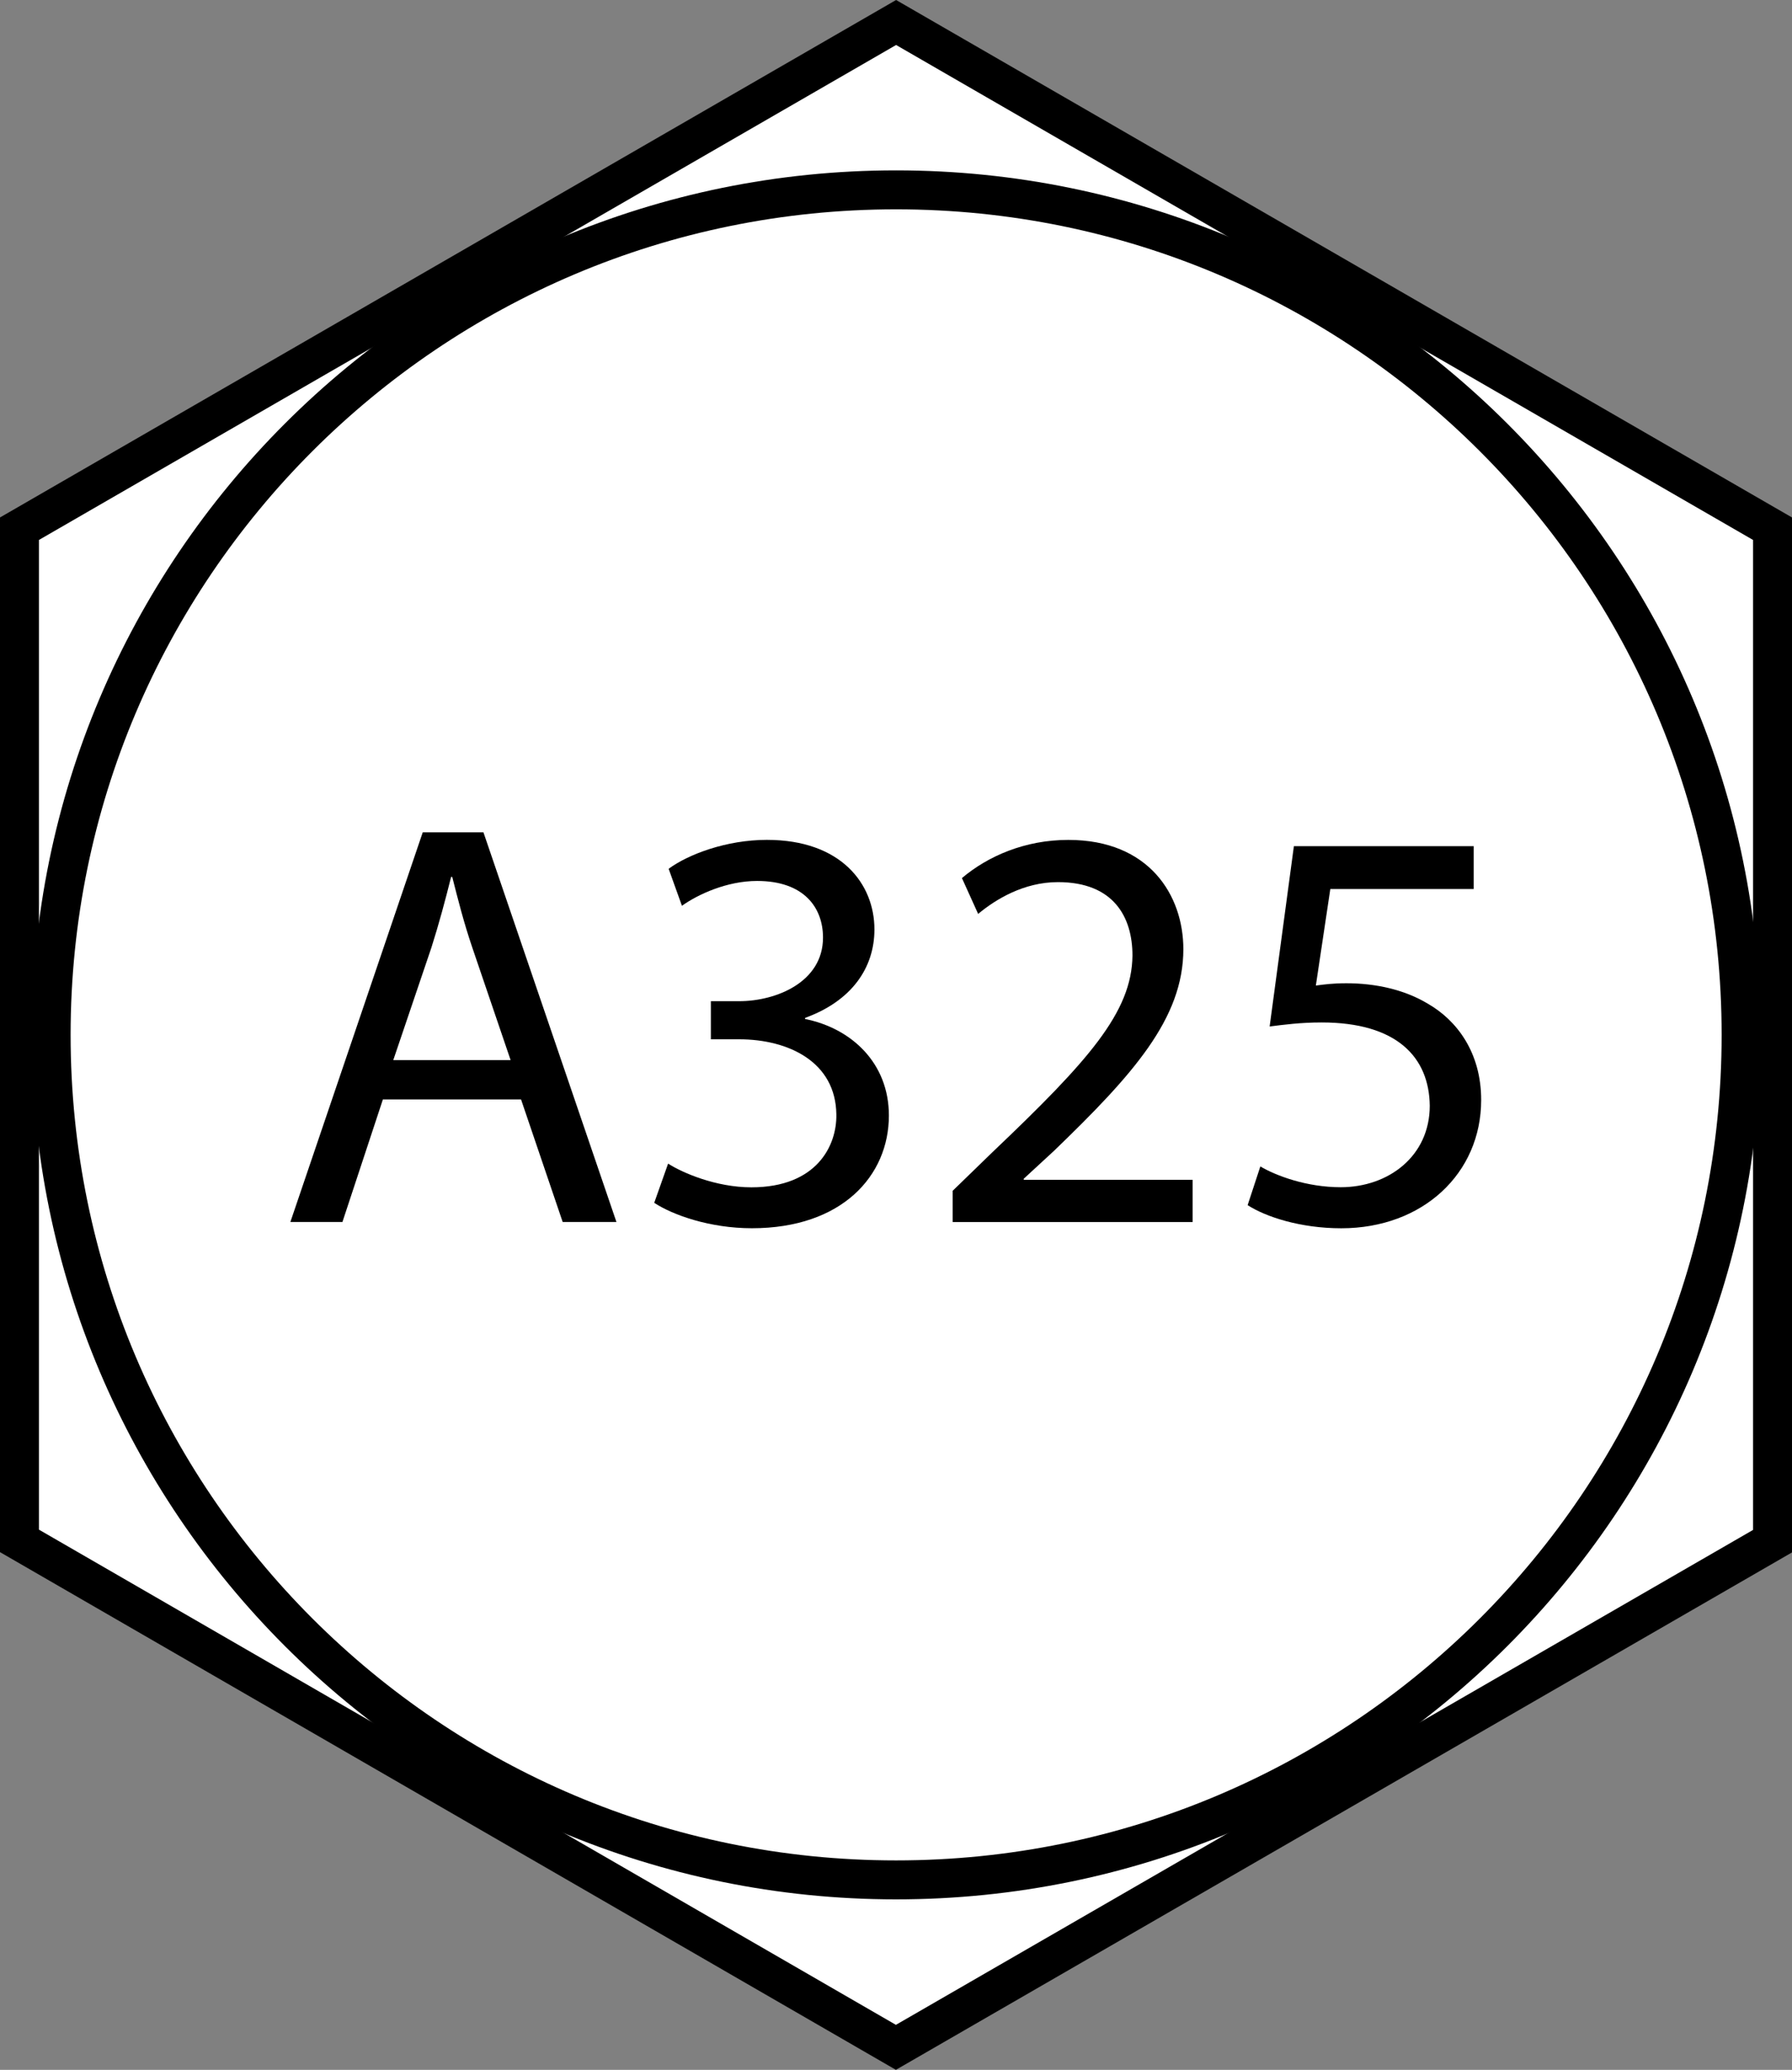
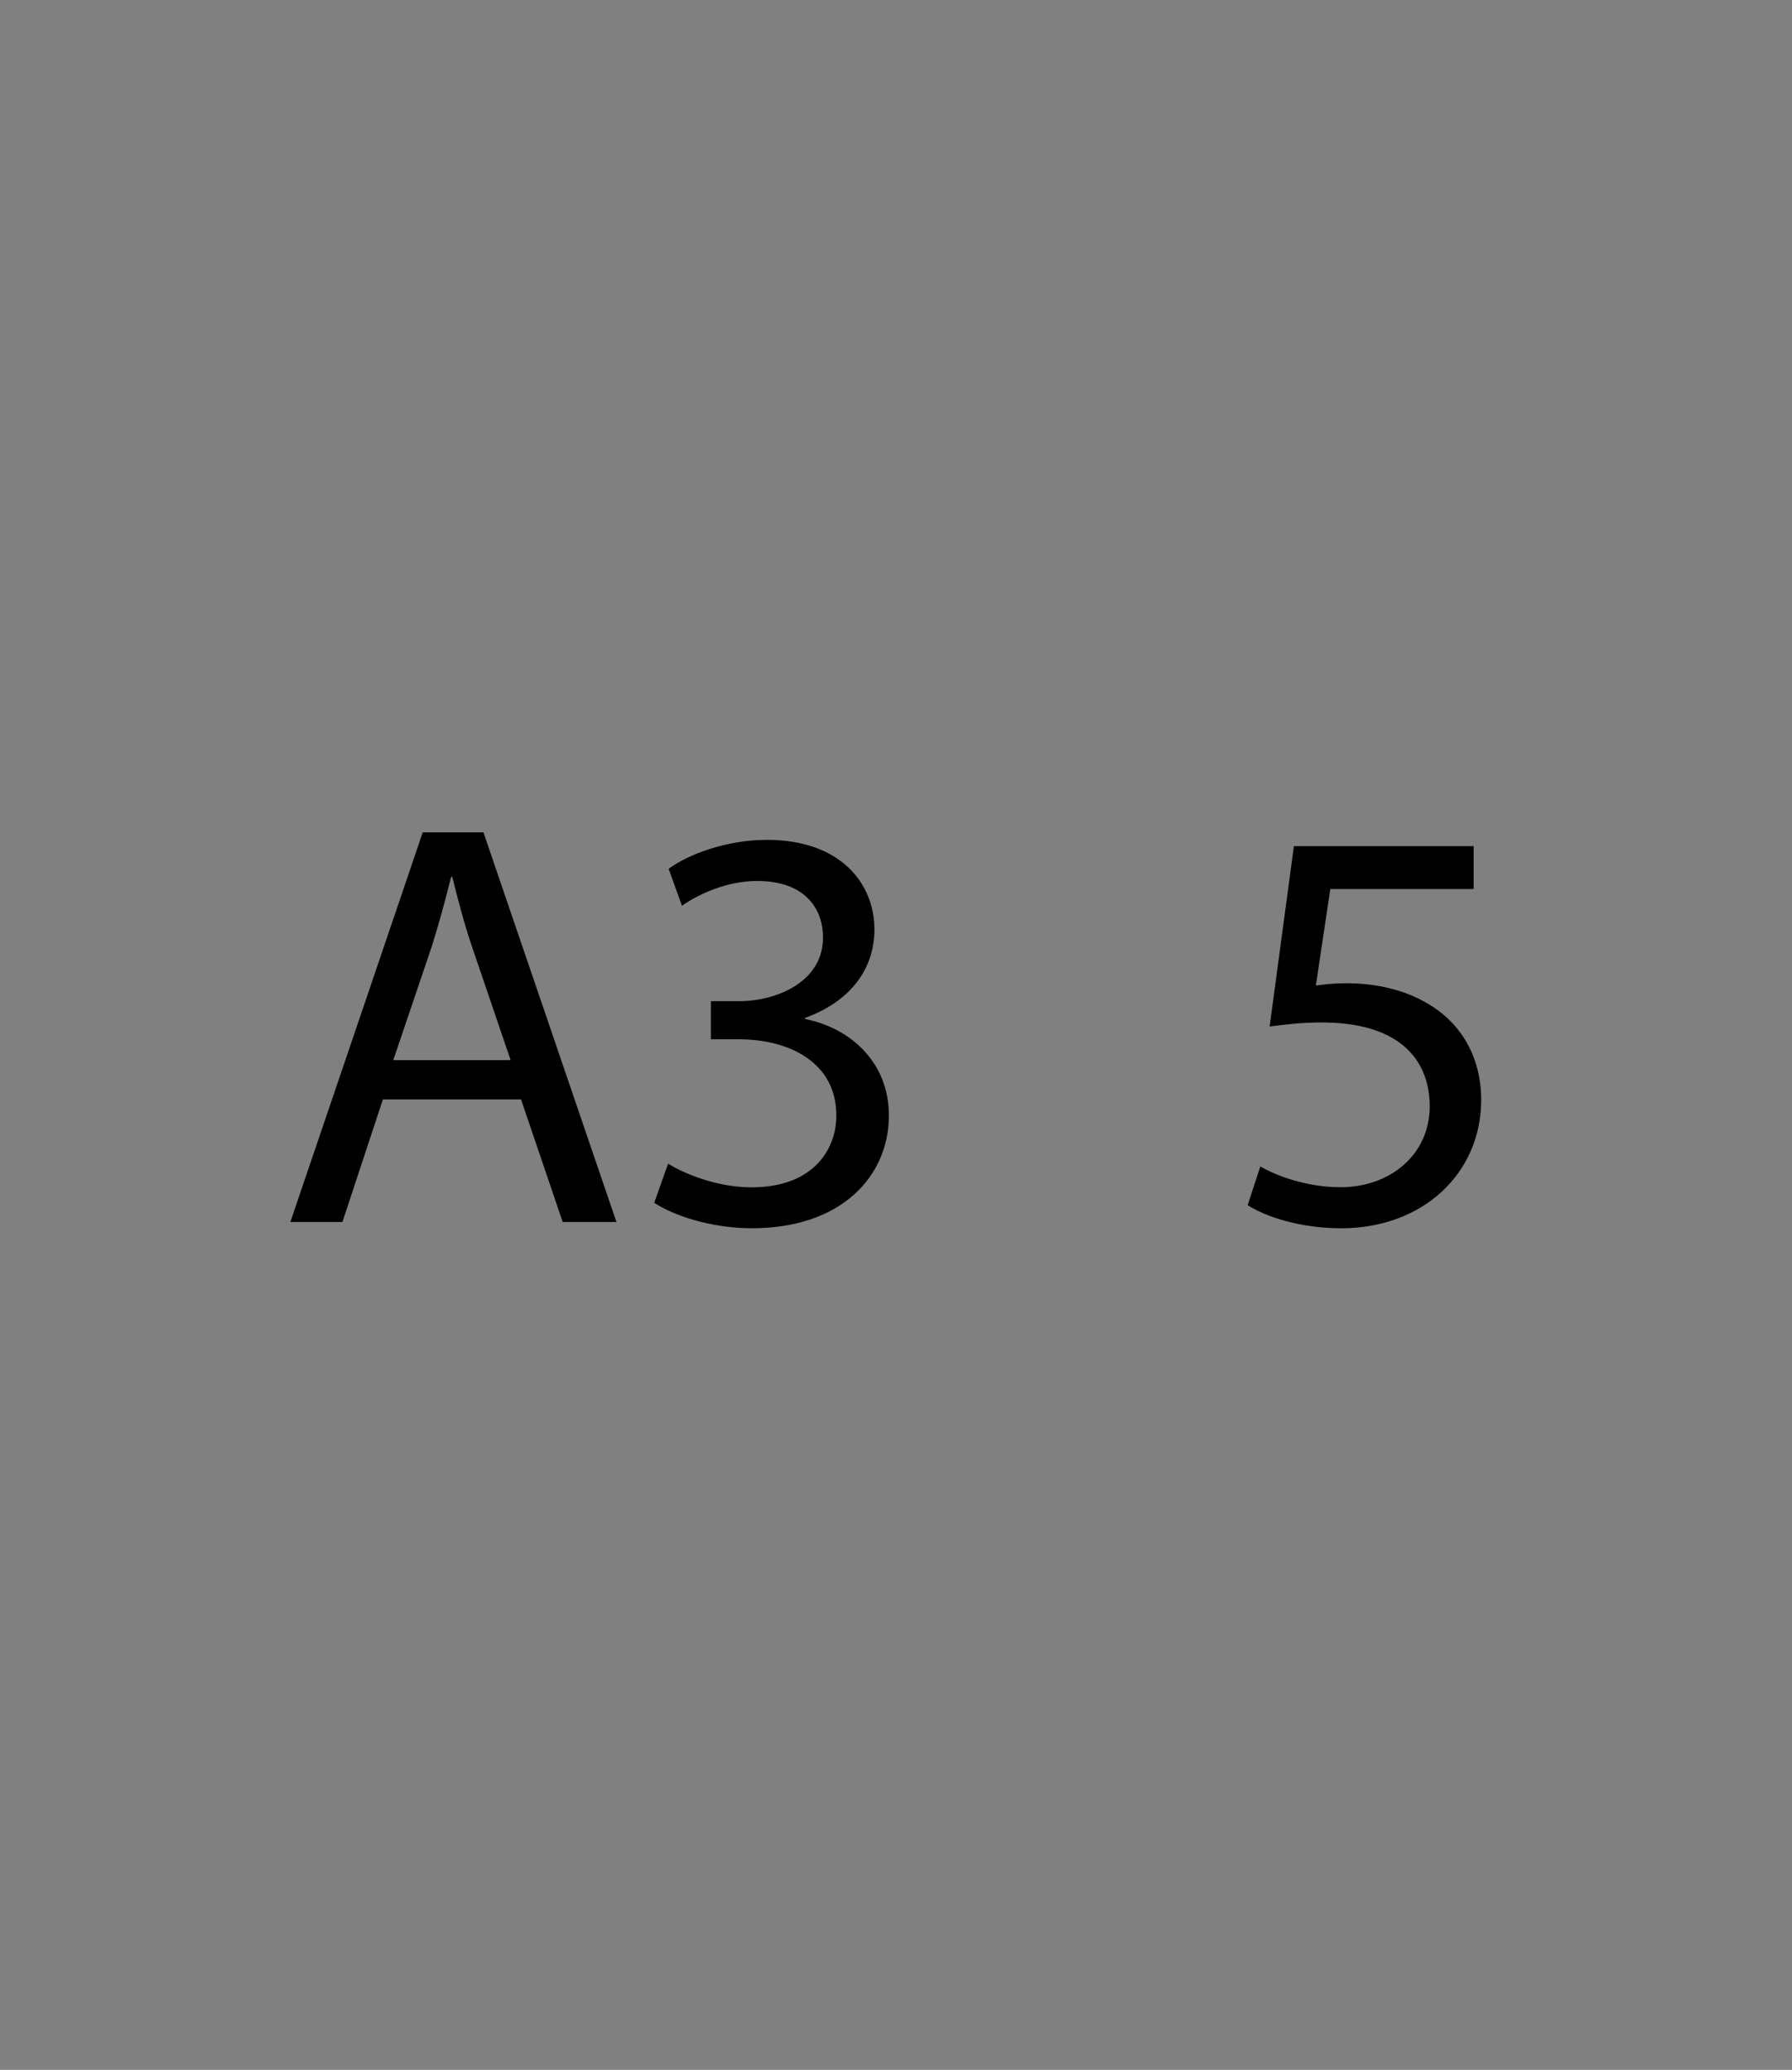
<svg xmlns="http://www.w3.org/2000/svg" version="1.1" id="image" x="0px" y="0px" width="36.8px" height="42.508px" viewBox="0 0 36.8 42.508" enable-background="new 0 0 36.8 42.508" xml:space="preserve">
  <rect x="0" y="0" width="36.8" height="42.508" fill="#808080" stroke="none" />
  <g>
-     <polygon fill="#FFFFFF" stroke="#000000" stroke-width="0.8" points="18.398,42.046 0.4,31.645 0.4,10.858 18.402,0.462    36.4,10.858 36.4,31.651  " />
-     <path fill="#FFFFFF" stroke="#000000" stroke-width="0.8" d="M35.755,21.253c0,9.58-7.771,17.354-17.353,17.354   c-9.58,0-17.352-7.774-17.352-17.354c0-9.582,7.771-17.354,17.352-17.354   C27.984,3.9,35.755,11.671,35.755,21.253z" />
-   </g>
+     </g>
  <g>
    <path d="M7.863,22.579l-0.831,2.517H5.963l2.718-8.002h1.247l2.731,8.002h-1.104l-0.855-2.517H7.863z    M10.486,21.772l-0.784-2.303c-0.178-0.522-0.297-0.997-0.415-1.46H9.264c-0.119,0.475-0.249,0.962-0.404,1.449   l-0.784,2.314H10.486z" />
    <path d="M13.72,23.897c0.296,0.19,0.985,0.487,1.71,0.487c1.341,0,1.757-0.855,1.745-1.496   c-0.012-1.081-0.985-1.544-1.995-1.544h-0.582v-0.783h0.582c0.76,0,1.721-0.392,1.721-1.306   c0-0.617-0.392-1.163-1.353-1.163c-0.617,0-1.211,0.273-1.544,0.51l-0.273-0.76   c0.404-0.297,1.187-0.594,2.018-0.594c1.52,0,2.208,0.902,2.208,1.84c0,0.795-0.475,1.472-1.424,1.816v0.023   c0.95,0.19,1.721,0.902,1.721,1.982c0,1.235-0.961,2.315-2.813,2.315c-0.867,0-1.627-0.273-2.006-0.522   L13.72,23.897z" />
-     <path d="M19.564,25.096V24.455l0.819-0.795c1.971-1.875,2.861-2.873,2.873-4.036c0-0.784-0.38-1.508-1.531-1.508   c-0.701,0-1.282,0.356-1.638,0.653l-0.333-0.736c0.534-0.451,1.294-0.784,2.185-0.784   c1.662,0,2.362,1.14,2.362,2.244c0,1.425-1.033,2.576-2.659,4.144l-0.618,0.57v0.023h3.467v0.867H19.564z" />
    <path d="M30.263,18.258h-2.944l-0.297,1.982c0.178-0.023,0.344-0.047,0.629-0.047c0.593,0,1.187,0.13,1.662,0.415   c0.606,0.344,1.104,1.009,1.104,1.982c0,1.508-1.199,2.635-2.873,2.635c-0.843,0-1.555-0.237-1.923-0.475   l0.261-0.795c0.32,0.19,0.95,0.427,1.65,0.427c0.985,0,1.829-0.641,1.829-1.674   c-0.012-0.997-0.677-1.71-2.22-1.71c-0.439,0-0.783,0.047-1.068,0.083l0.498-3.704h3.692V18.258z" />
  </g>
</svg>